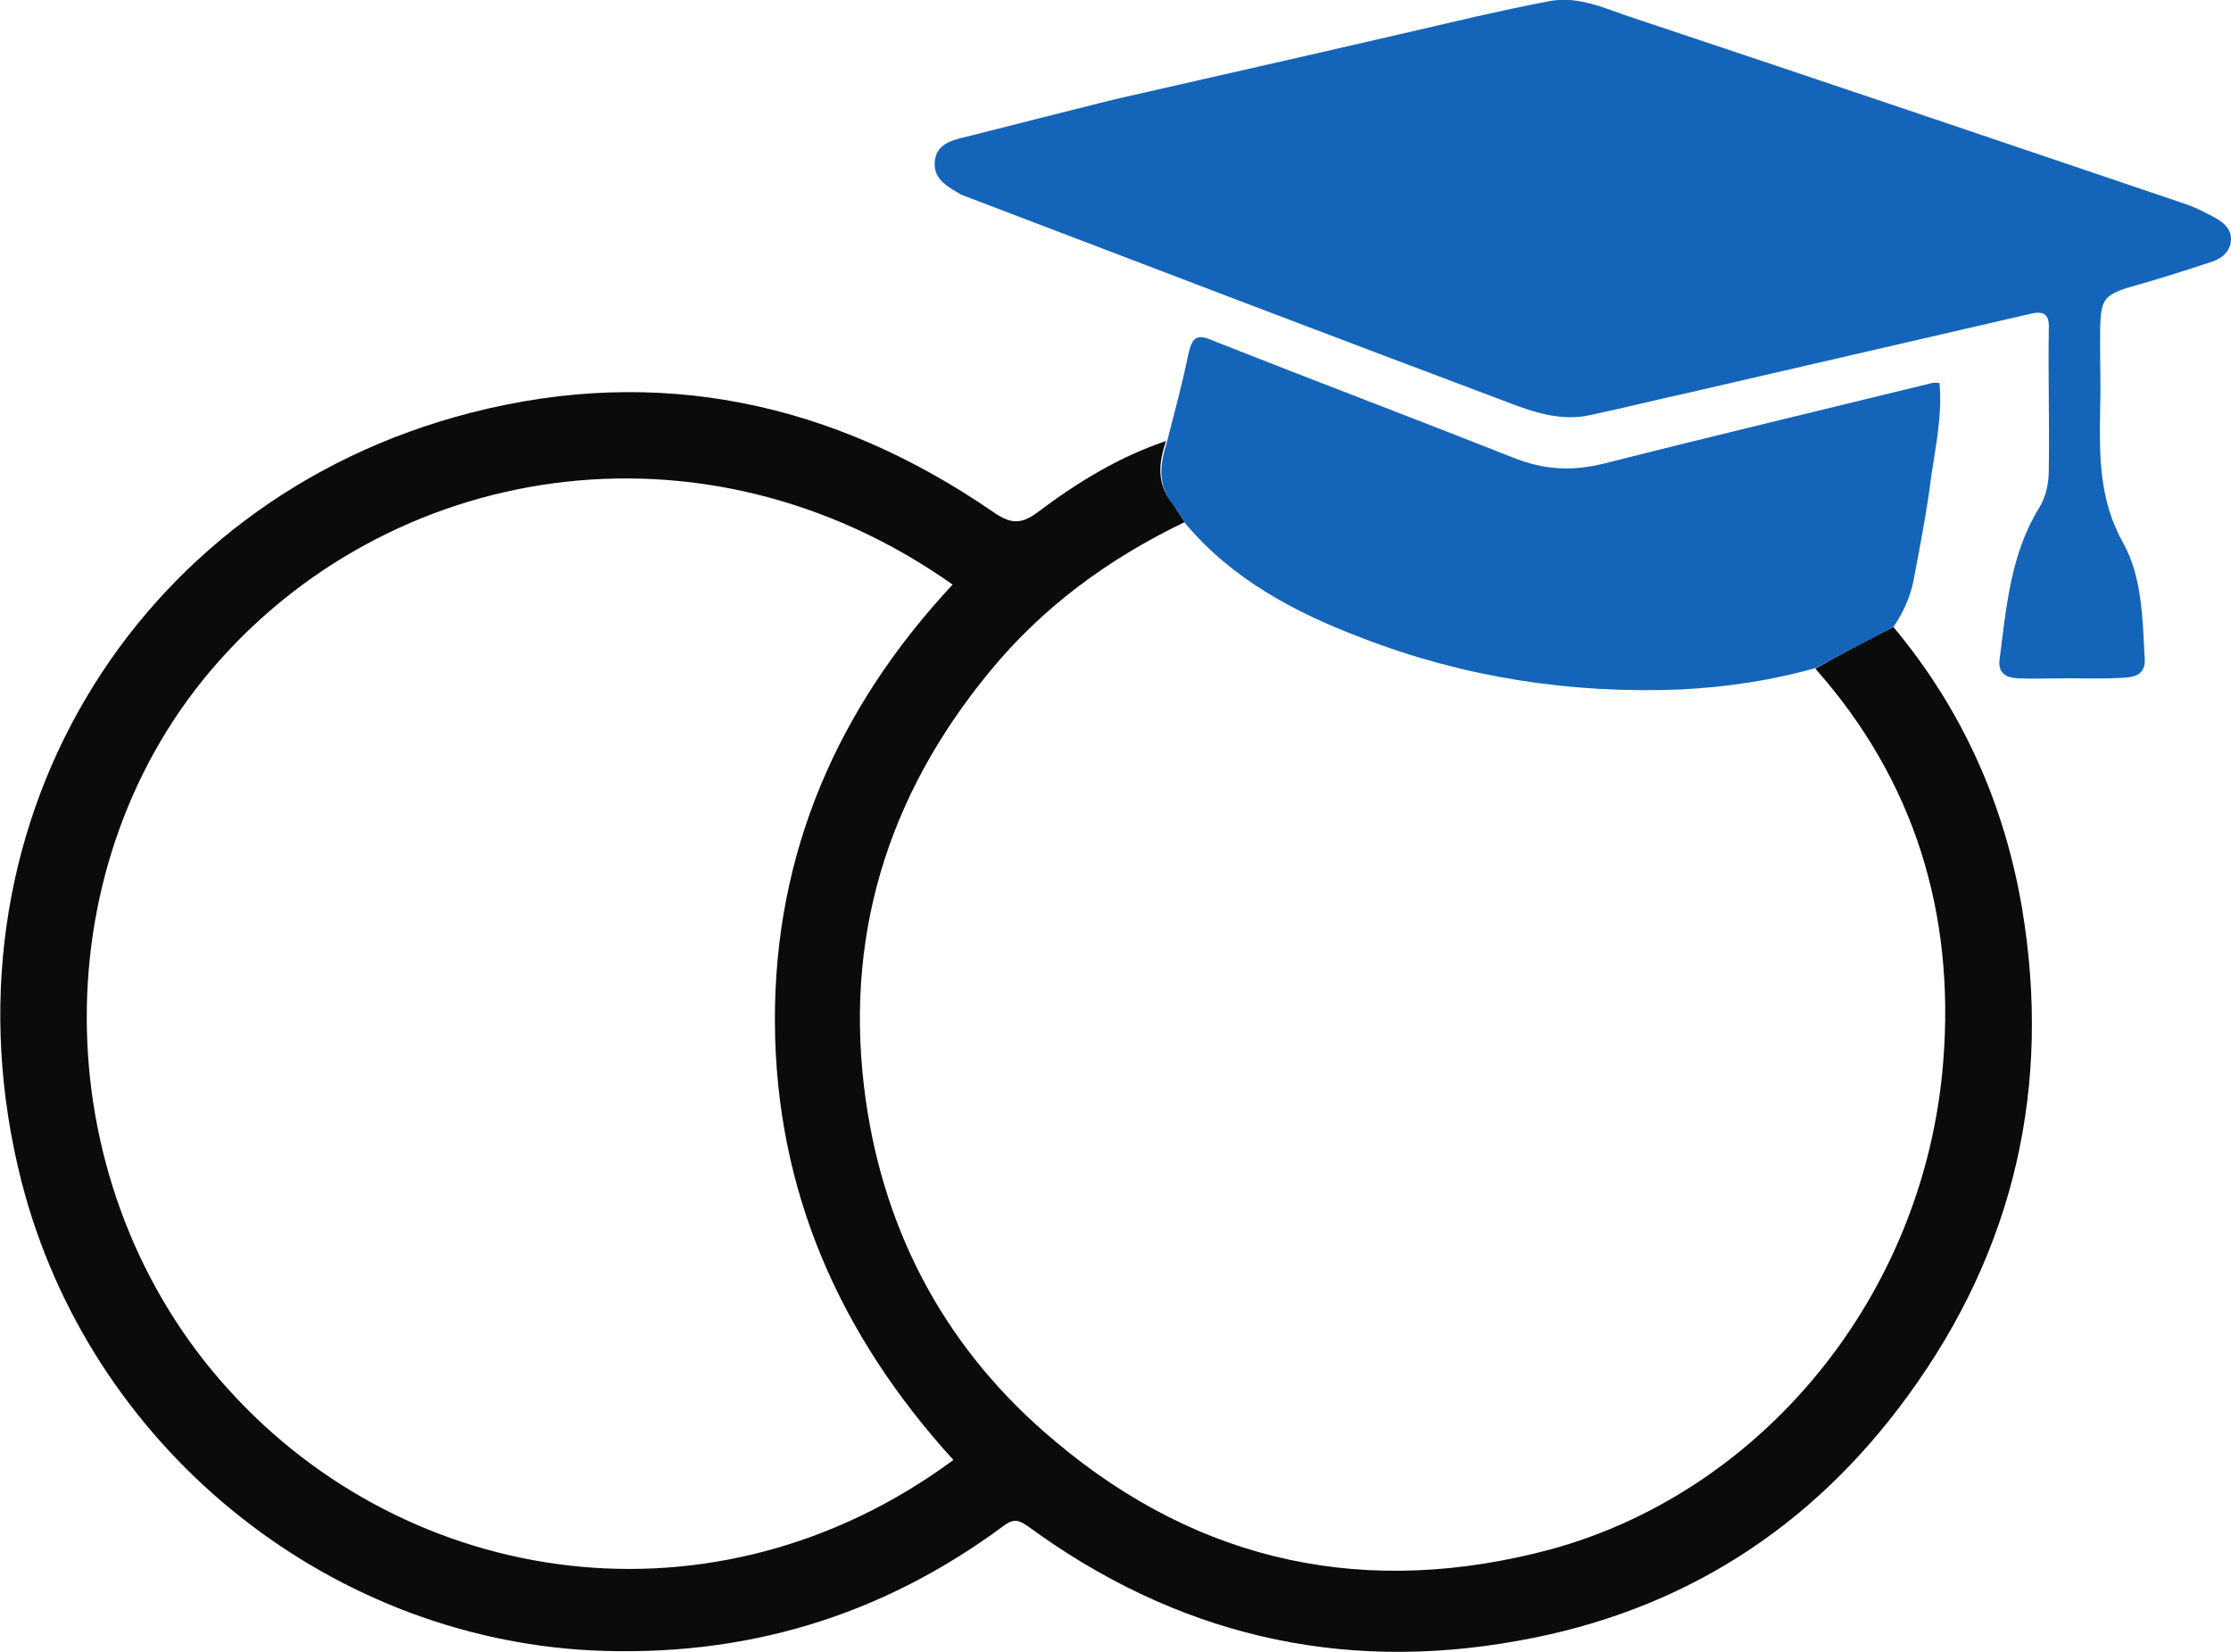
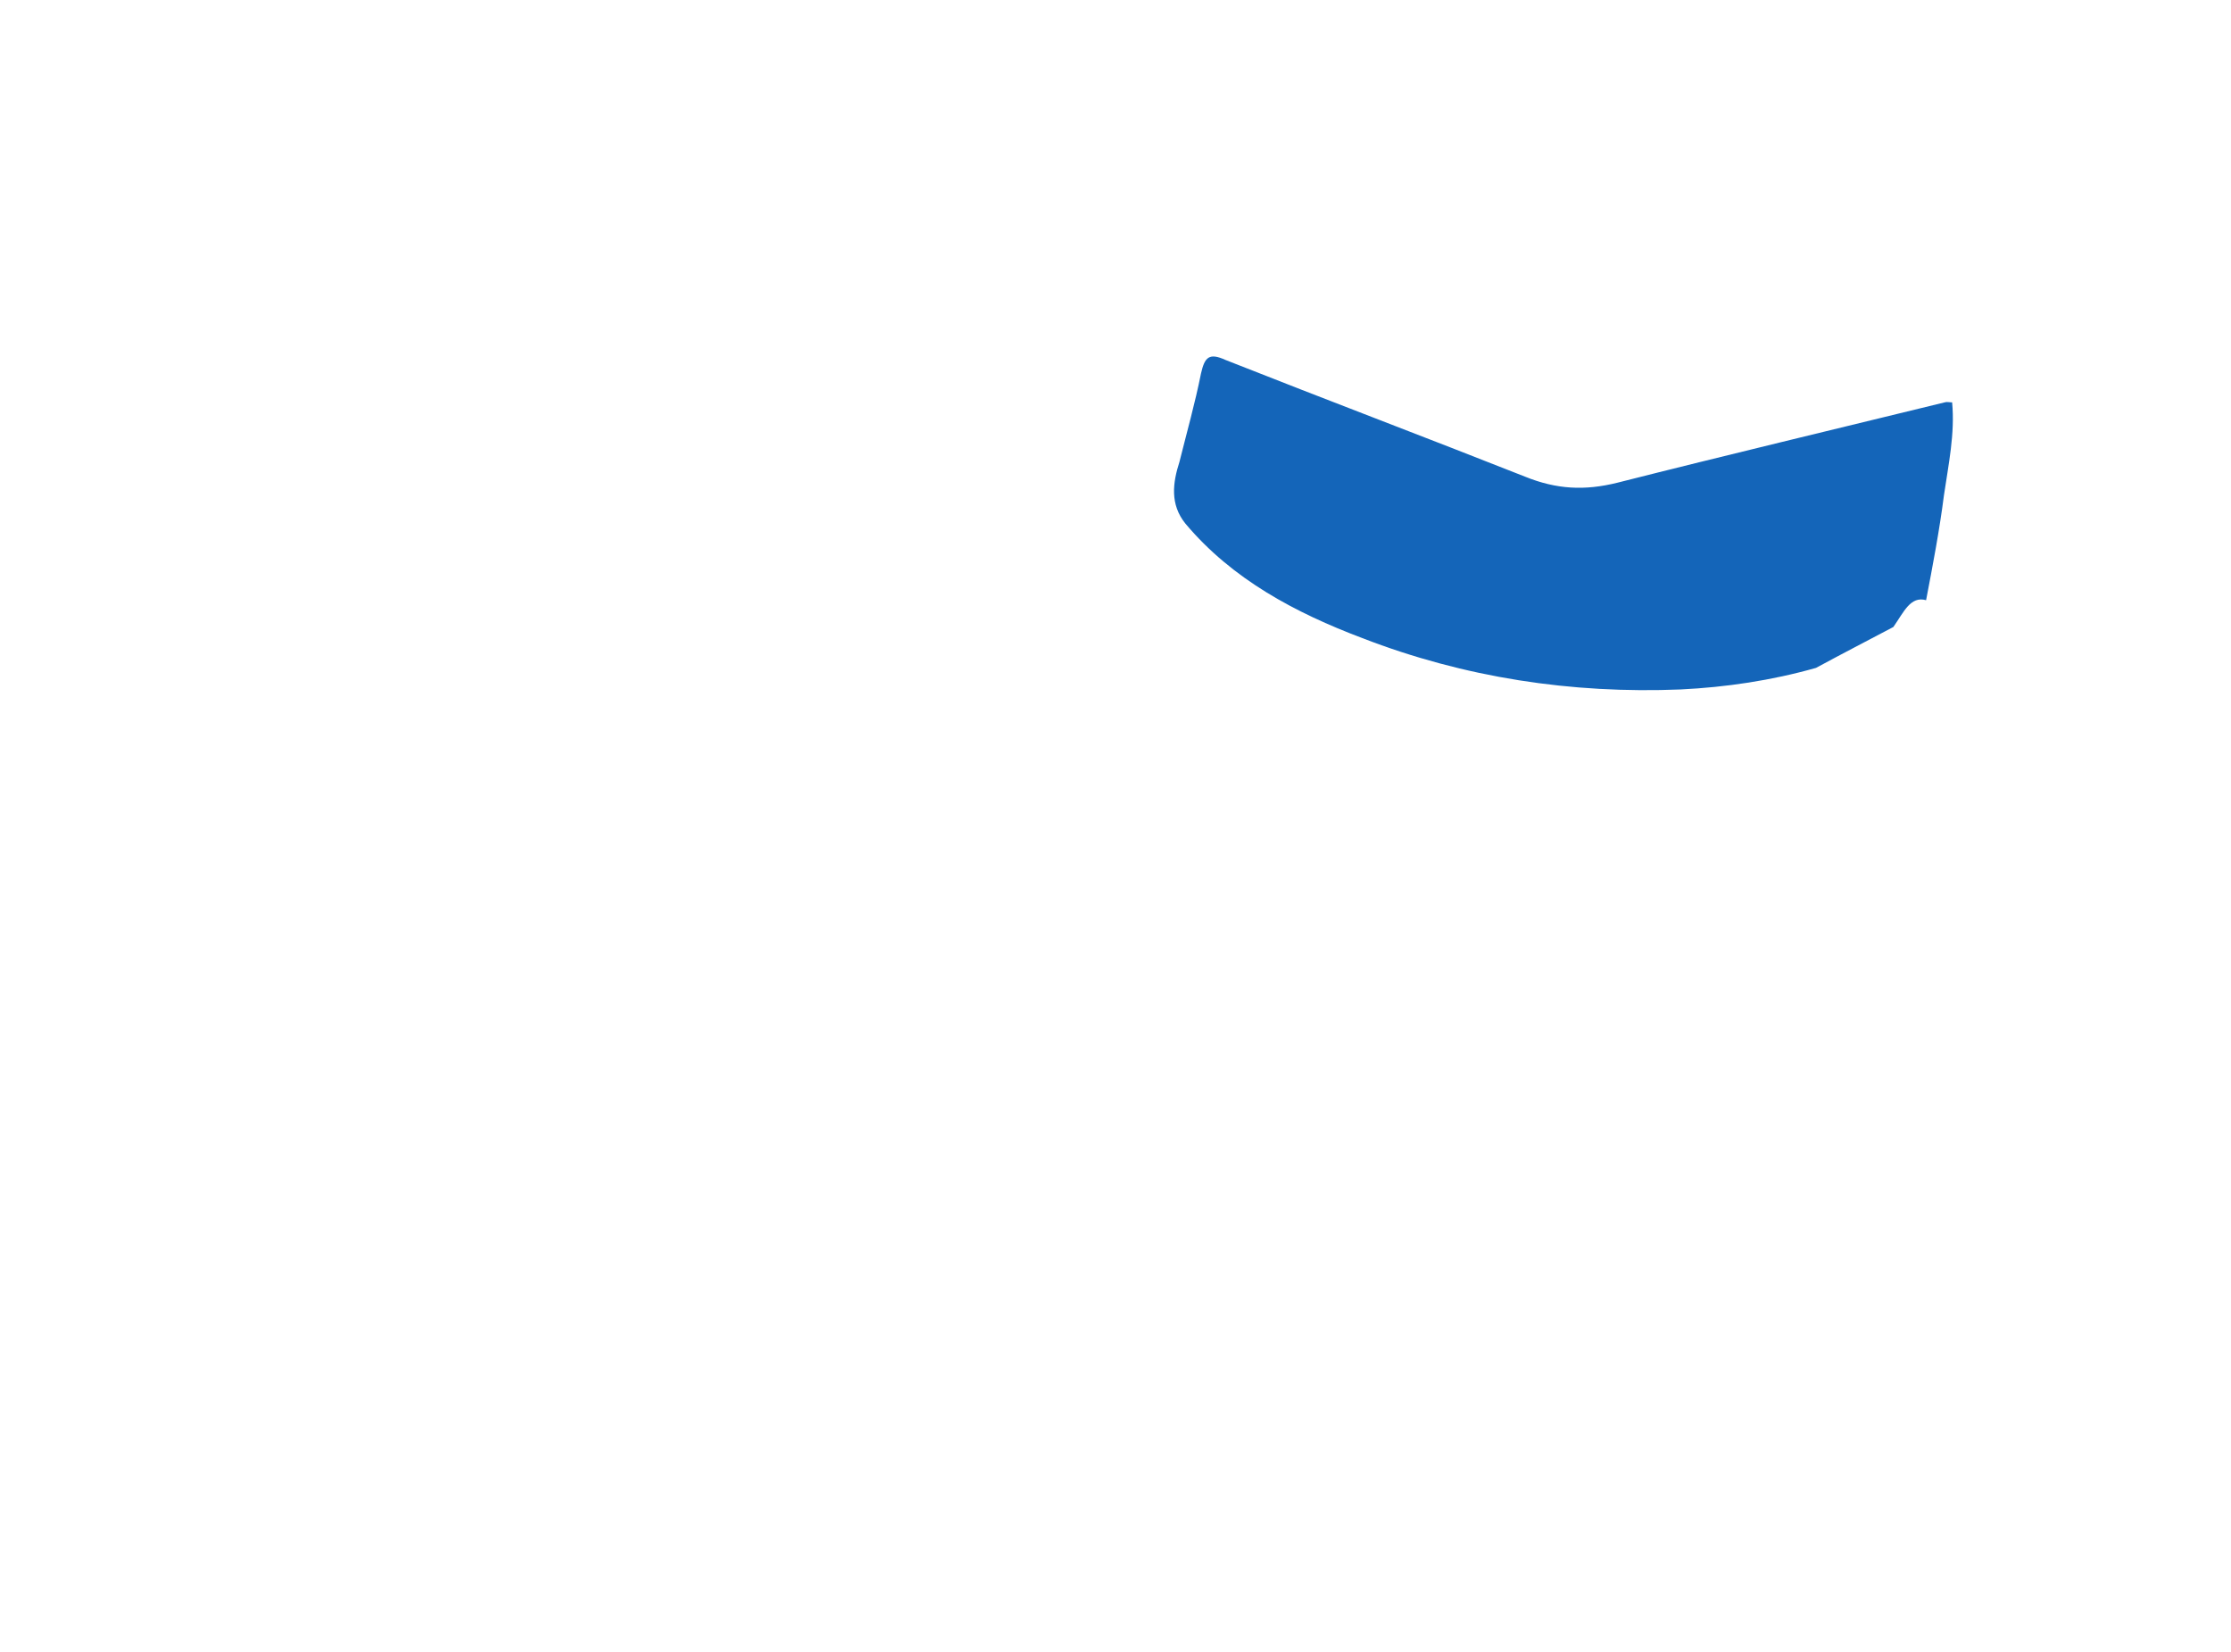
<svg xmlns="http://www.w3.org/2000/svg" version="1.1" id="Layer_1" x="0px" y="0px" viewBox="0 0 300 222.1" overflow="visible" xml:space="preserve">
  <g>
-     <path fill="#0B0B0B" d="M254.6,84.3c9.2,11,14.9,23.7,17.3,37.8c4,23.9-1,45.9-15.3,65.5c-13,17.9-30.5,29.1-52.4,33   c-24.2,4.4-46.2-0.9-66-15.4c-1.4-1-2.1-0.9-3.3,0c-16.5,12.2-34.9,17.7-55.5,16.7c-35.9-1.9-67.4-27.6-76.5-63   C-9.1,111.9,17.7,67.2,63.3,55.5c25.3-6.5,48.8-1.4,70.2,13.3c2.3,1.6,3.7,1.8,6,0.1c5.3-4,11-7.5,17.3-9.6c-1,2.9-1.3,5.7,0.8,8.3   c0.6,0.8,1.1,1.7,1.7,2.6c-10.2,4.9-19.1,11.4-26.3,20.2c-13.8,16.8-19.6,35.9-16.6,57.4c2.6,18.4,11.1,34,25.5,46   c19.6,16.5,42.1,21.1,66.7,14.5c28.4-7.8,50.2-34.1,52.7-65.5c1.6-19.9-3.8-37.8-17.2-52.9C247.6,87.9,251.1,86.1,254.6,84.3z    M128.2,196.3c-15.3-16.8-23.9-36.2-24-58.9c-0.1-22.8,8.5-42.3,23.9-58.8C94.4,54.8,52,62.2,28.3,90.2   c-23,27.2-22.1,69.6,2.4,96.6C54.9,213.6,96.1,220,128.2,196.3z" />
-     <path fill="#1465B9" d="M278.2,91.2c-2.3,0-4.6,0.1-6.9,0c-1.7-0.1-2.7-0.8-2.4-2.7c0.9-7,1.5-14.1,5.3-20.2c1-1.7,1.3-3.4,1.3-5.2   c0.1-6.3-0.1-12.6,0-18.9c0.1-2.1-0.8-2.4-2.5-2c-15.2,3.5-30.3,7-45.5,10.5c-4.5,1-9,2.1-13.6,3.1c-4,0.9-7.8-0.4-11.4-1.8   c-24.2-9.1-48.3-18.3-72.4-27.5c-0.5-0.2-0.9-0.3-1.3-0.6c-1.6-0.9-3.3-2-3.1-4.1c0.1-2.2,2-2.9,3.8-3.3c6.7-1.7,13.4-3.4,20.2-5.1   C166,9.7,182.3,6,198.6,2.2c3.2-0.7,6.3-1.4,9.5-2c4.2-0.9,8,1.1,11.8,2.3c24.6,8.2,49.1,16.5,73.6,24.8c1.6,0.5,2.9,1.2,4.4,2   c1.1,0.6,2.1,1.5,2.1,2.8c0,1.5-1,2.5-2.3,3c-3,1-6.1,2-9.2,2.9c-6.1,1.7-6.1,1.7-6.1,8.2c0,3,0.1,6.1,0,9.2   c-0.1,6.1-0.1,11.9,3.1,17.6c2.6,4.7,2.6,10.3,2.9,15.6c0.1,1.8-1,2.4-2.5,2.5C283.2,91.3,280.7,91.2,278.2,91.2   C278.2,91.2,278.2,91.2,278.2,91.2z" />
-     <path fill="#1465B9" d="M254.6,84.3c-3.4,1.8-6.9,3.6-10.4,5.5c-6,1.7-12.1,2.6-18.2,2.9c-14.7,0.6-29.1-1.6-42.8-6.9   c-9-3.4-17.5-7.9-23.8-15.4c-0.6-0.9-1-1.8-1.7-2.6c-2.1-2.6-1.7-5.5-0.8-8.3c1-4,2.1-7.9,2.9-11.9c0.5-2.2,1.1-2.8,3.3-1.8   c13.4,5.3,26.9,10.4,40.3,15.7c4.2,1.7,8,1.9,12.4,0.8c14.6-3.7,29.3-7.2,44-10.8c0.3-0.1,0.6,0,1,0c0.4,4.2-0.5,8.4-1.1,12.5   c-0.6,4.7-1.5,9.4-2.4,14.1C256.9,80.1,256,82.3,254.6,84.3z" />
+     <path fill="#1465B9" d="M254.6,84.3c-3.4,1.8-6.9,3.6-10.4,5.5c-6,1.7-12.1,2.6-18.2,2.9c-14.7,0.6-29.1-1.6-42.8-6.9   c-9-3.4-17.5-7.9-23.8-15.4c-2.1-2.6-1.7-5.5-0.8-8.3c1-4,2.1-7.9,2.9-11.9c0.5-2.2,1.1-2.8,3.3-1.8   c13.4,5.3,26.9,10.4,40.3,15.7c4.2,1.7,8,1.9,12.4,0.8c14.6-3.7,29.3-7.2,44-10.8c0.3-0.1,0.6,0,1,0c0.4,4.2-0.5,8.4-1.1,12.5   c-0.6,4.7-1.5,9.4-2.4,14.1C256.9,80.1,256,82.3,254.6,84.3z" />
  </g>
</svg>